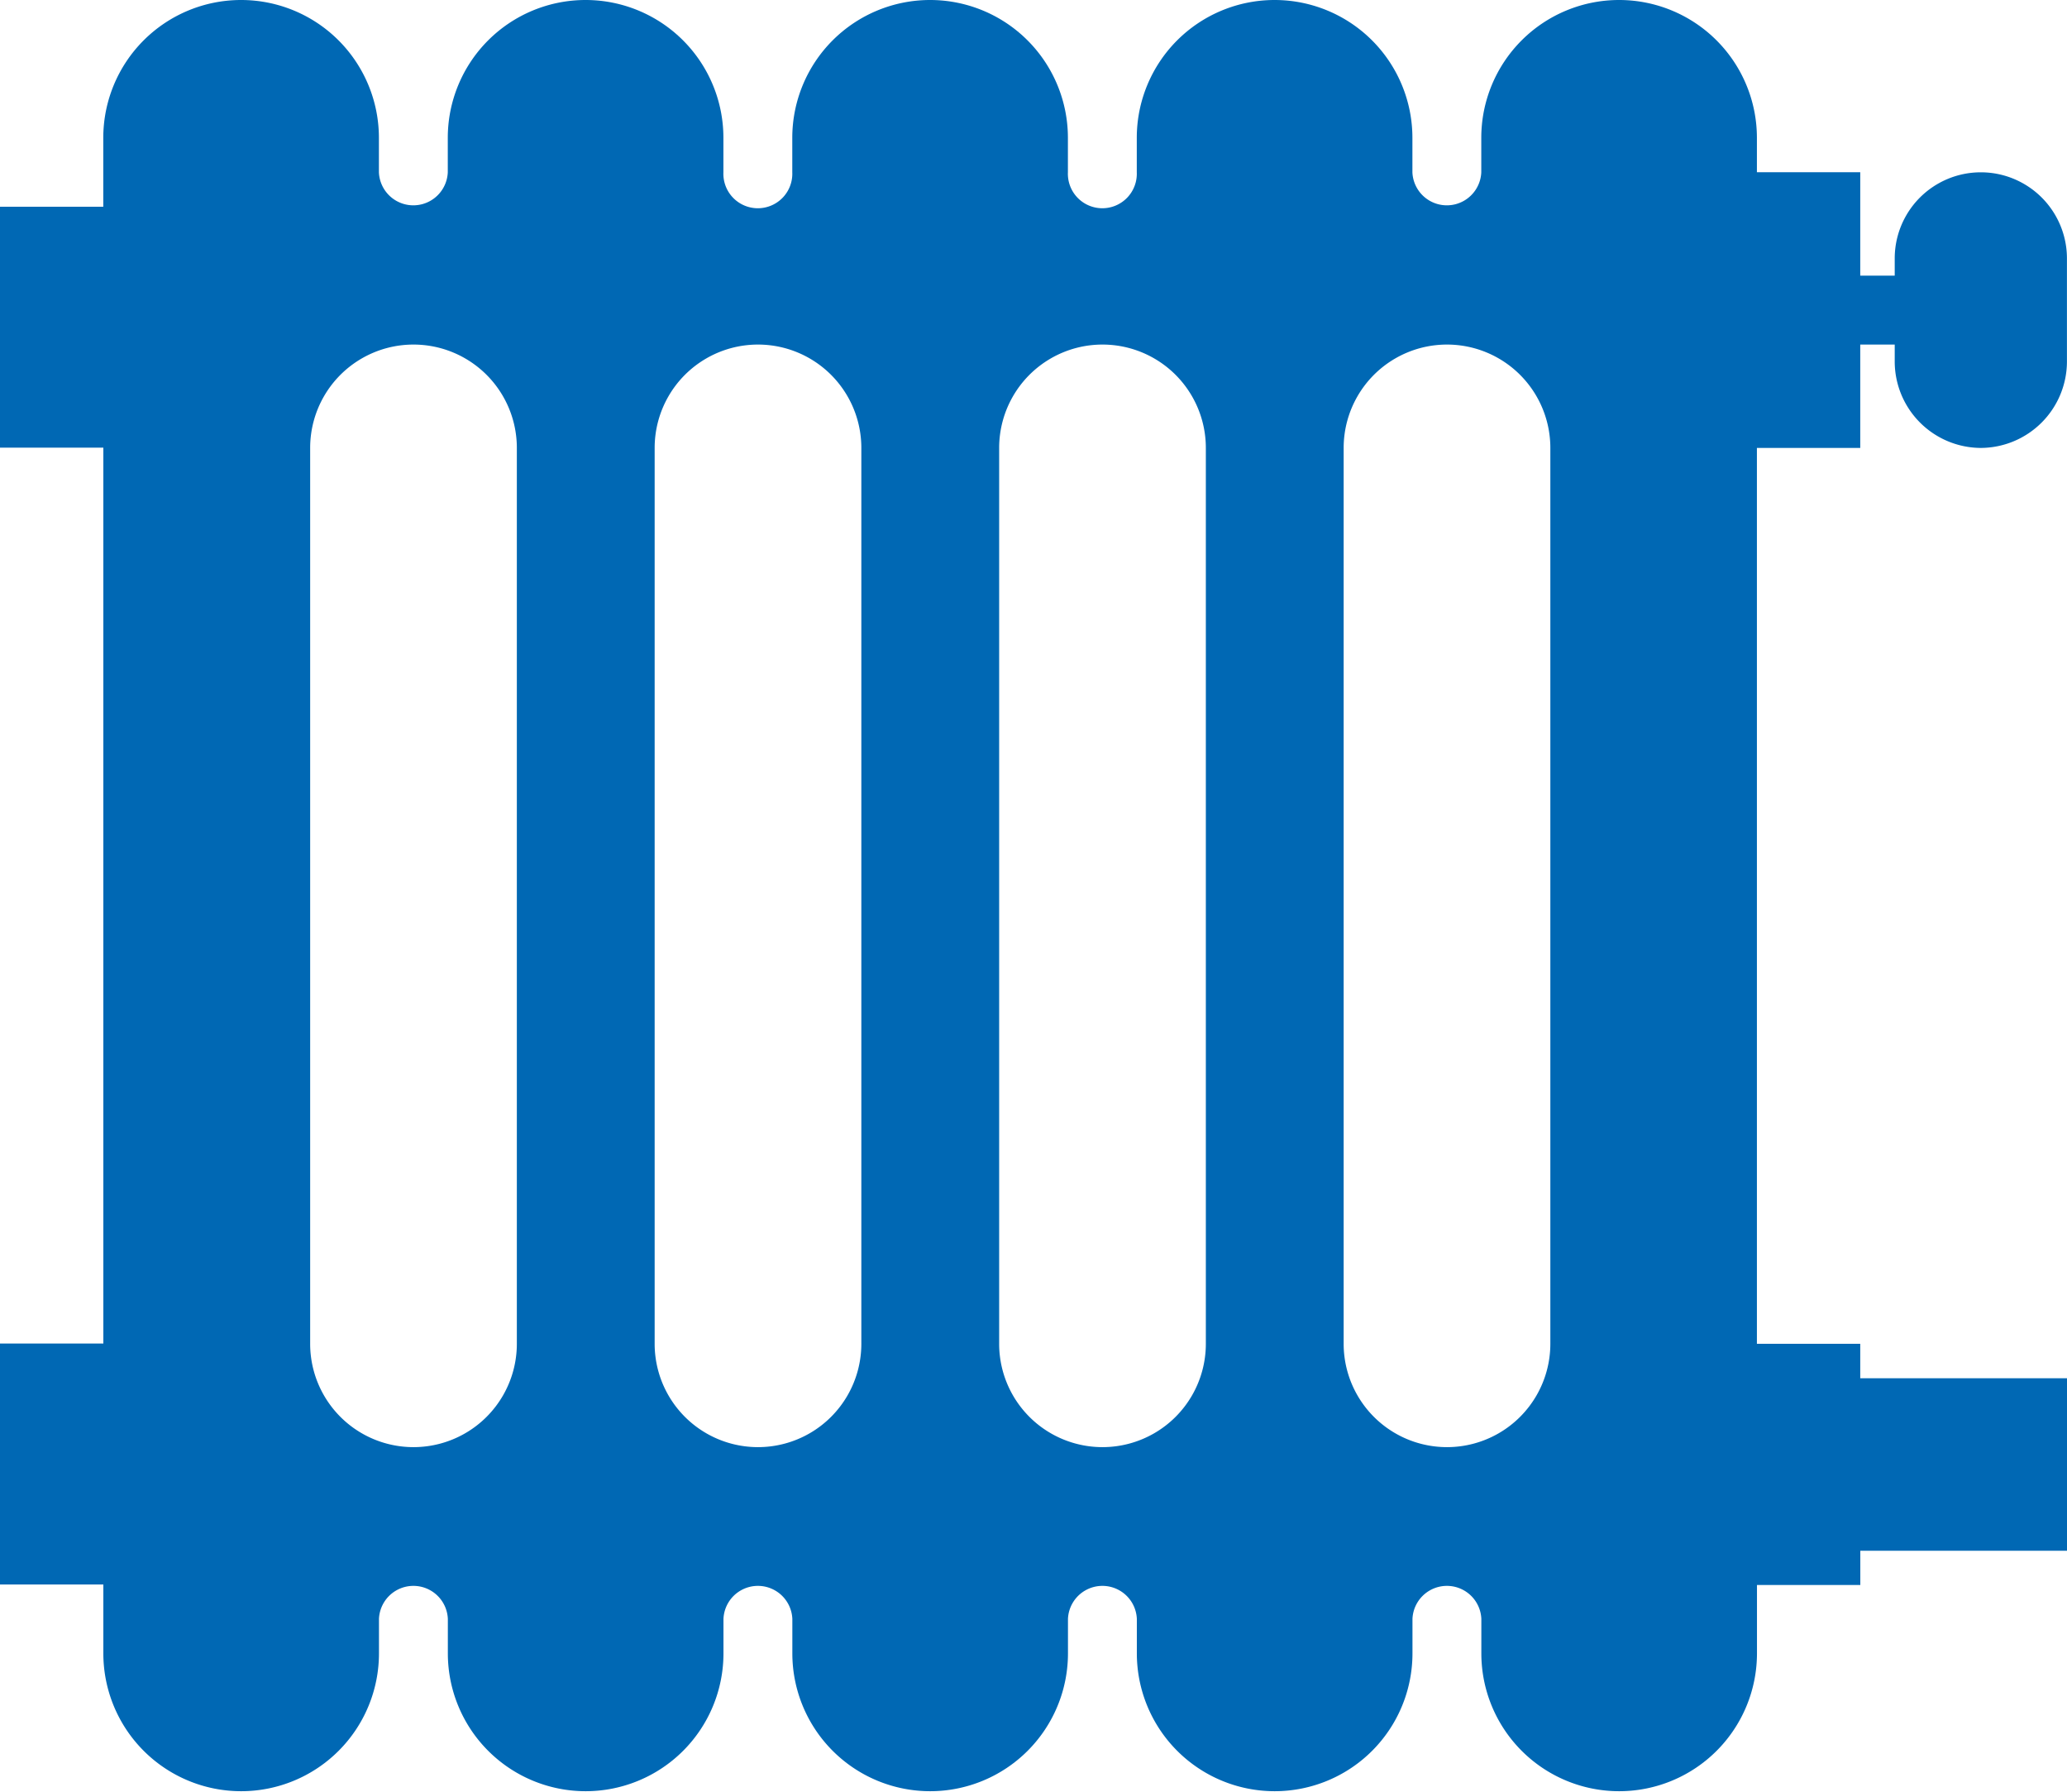
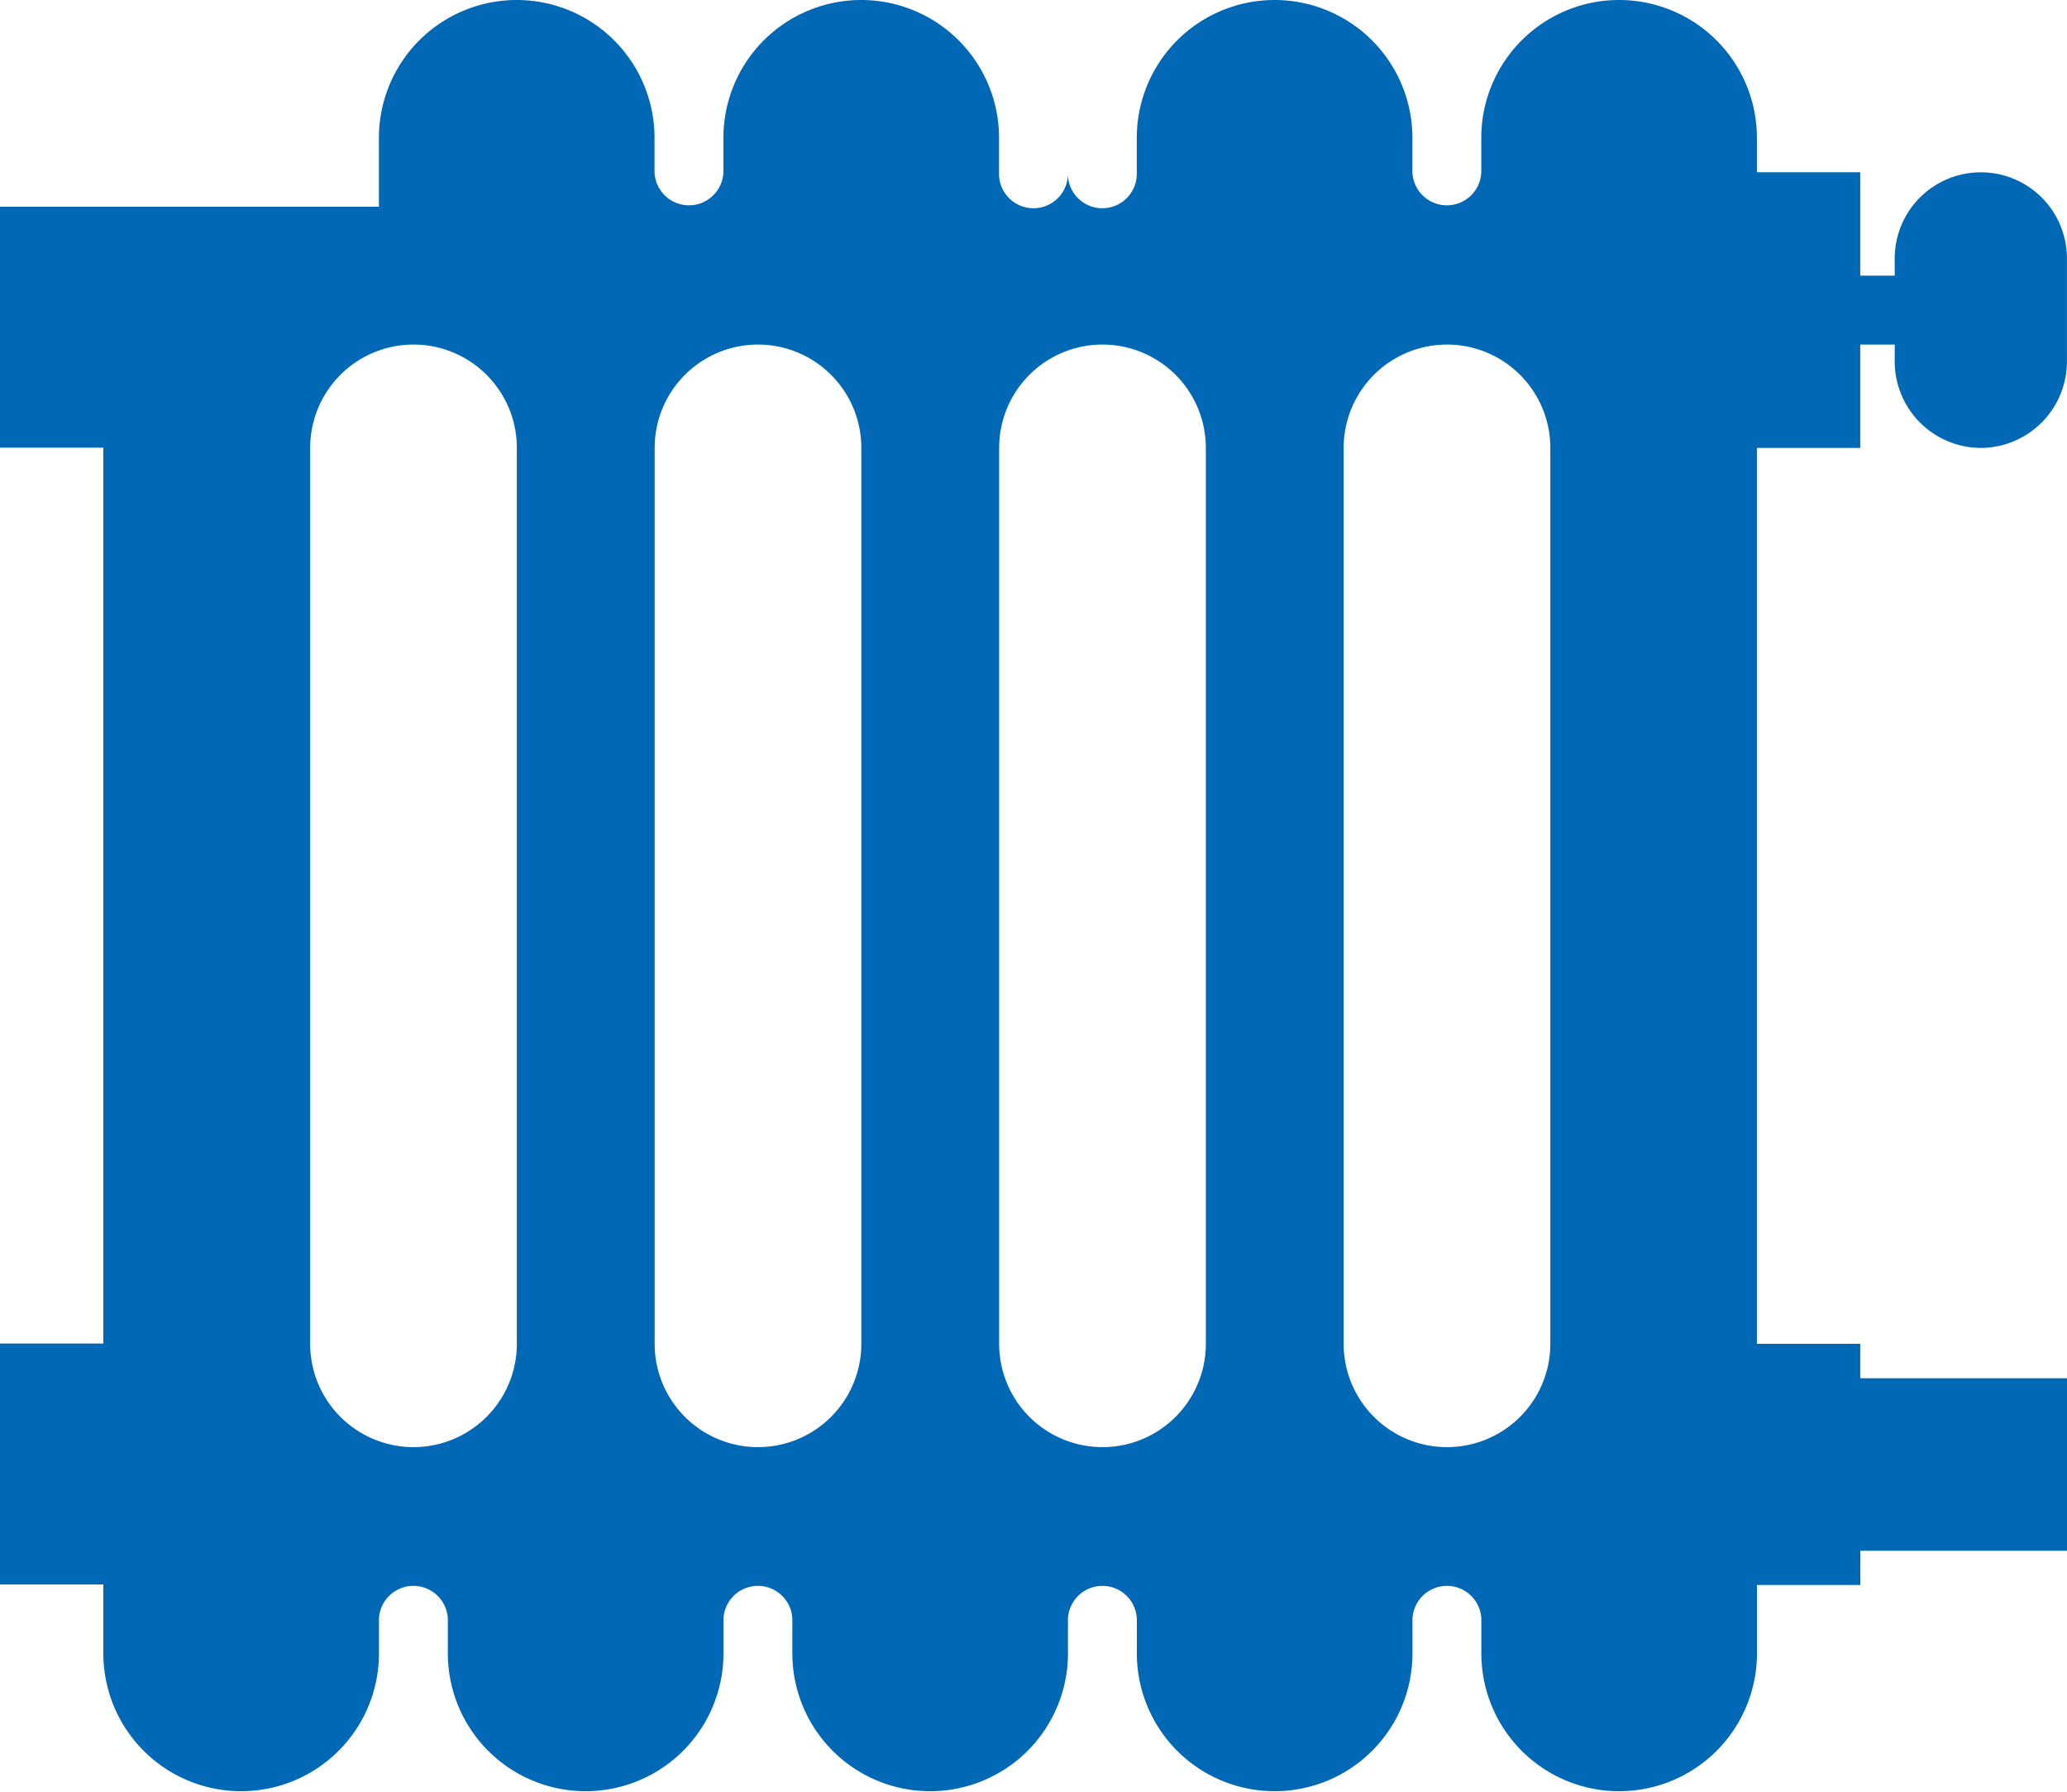
<svg xmlns="http://www.w3.org/2000/svg" width="33.462" height="29" viewBox="0 0 33.462 29">
  <g id="ico_heizungsmonteur" transform="translate(0 -4)">
-     <path id="Pfad_311" data-name="Pfad 311" d="M32.067,11.25a1.4,1.4,0,0,0,1.394-1.394V8.183a1.394,1.394,0,0,0-2.788,0v.279h-.558V6.788H28.442V6.231a2.231,2.231,0,1,0-4.462,0v.558a.558.558,0,0,1-1.115,0V6.231a2.231,2.231,0,1,0-4.462,0v.558a.558.558,0,1,1-1.115,0V6.231a2.231,2.231,0,0,0-4.462,0v.558a.558.558,0,1,1-1.115,0V6.231a2.231,2.231,0,0,0-4.462,0v.558a.558.558,0,0,1-1.115,0V6.231a2.231,2.231,0,1,0-4.462,0V7.346H0v3.9H1.673v14.5H0v3.9H1.673v1.115a2.231,2.231,0,1,0,4.462,0v-.558a.558.558,0,0,1,1.115,0v.558a2.231,2.231,0,1,0,4.462,0v-.558a.558.558,0,0,1,1.115,0v.558a2.231,2.231,0,1,0,4.462,0v-.558a.558.558,0,0,1,1.115,0v.558a2.231,2.231,0,1,0,4.462,0v-.558a.558.558,0,0,1,1.115,0v.558a2.231,2.231,0,1,0,4.462,0V29.654h1.673V29.1h3.346V26.308H30.115V25.75H28.442V11.25h1.673V9.577h.558v.279A1.4,1.4,0,0,0,32.067,11.25Zm-23.7,14.5a1.673,1.673,0,0,1-3.346,0V11.25a1.673,1.673,0,1,1,3.346,0Zm5.577,0a1.673,1.673,0,0,1-3.346,0V11.25a1.673,1.673,0,1,1,3.346,0Zm5.577,0a1.673,1.673,0,1,1-3.346,0V11.25a1.673,1.673,0,1,1,3.346,0Zm5.577,0a1.673,1.673,0,0,1-3.346,0V11.25a1.673,1.673,0,1,1,3.346,0Z" fill="#0068B4" />
+     <path id="Pfad_311" data-name="Pfad 311" d="M32.067,11.25a1.4,1.4,0,0,0,1.394-1.394V8.183a1.394,1.394,0,0,0-2.788,0v.279h-.558V6.788H28.442V6.231a2.231,2.231,0,1,0-4.462,0v.558a.558.558,0,0,1-1.115,0V6.231a2.231,2.231,0,1,0-4.462,0v.558a.558.558,0,1,1-1.115,0V6.231v.558a.558.558,0,1,1-1.115,0V6.231a2.231,2.231,0,0,0-4.462,0v.558a.558.558,0,0,1-1.115,0V6.231a2.231,2.231,0,1,0-4.462,0V7.346H0v3.9H1.673v14.5H0v3.9H1.673v1.115a2.231,2.231,0,1,0,4.462,0v-.558a.558.558,0,0,1,1.115,0v.558a2.231,2.231,0,1,0,4.462,0v-.558a.558.558,0,0,1,1.115,0v.558a2.231,2.231,0,1,0,4.462,0v-.558a.558.558,0,0,1,1.115,0v.558a2.231,2.231,0,1,0,4.462,0v-.558a.558.558,0,0,1,1.115,0v.558a2.231,2.231,0,1,0,4.462,0V29.654h1.673V29.1h3.346V26.308H30.115V25.75H28.442V11.25h1.673V9.577h.558v.279A1.4,1.4,0,0,0,32.067,11.25Zm-23.7,14.5a1.673,1.673,0,0,1-3.346,0V11.25a1.673,1.673,0,1,1,3.346,0Zm5.577,0a1.673,1.673,0,0,1-3.346,0V11.25a1.673,1.673,0,1,1,3.346,0Zm5.577,0a1.673,1.673,0,1,1-3.346,0V11.25a1.673,1.673,0,1,1,3.346,0Zm5.577,0a1.673,1.673,0,0,1-3.346,0V11.25a1.673,1.673,0,1,1,3.346,0Z" fill="#0068B4" />
  </g>
</svg>